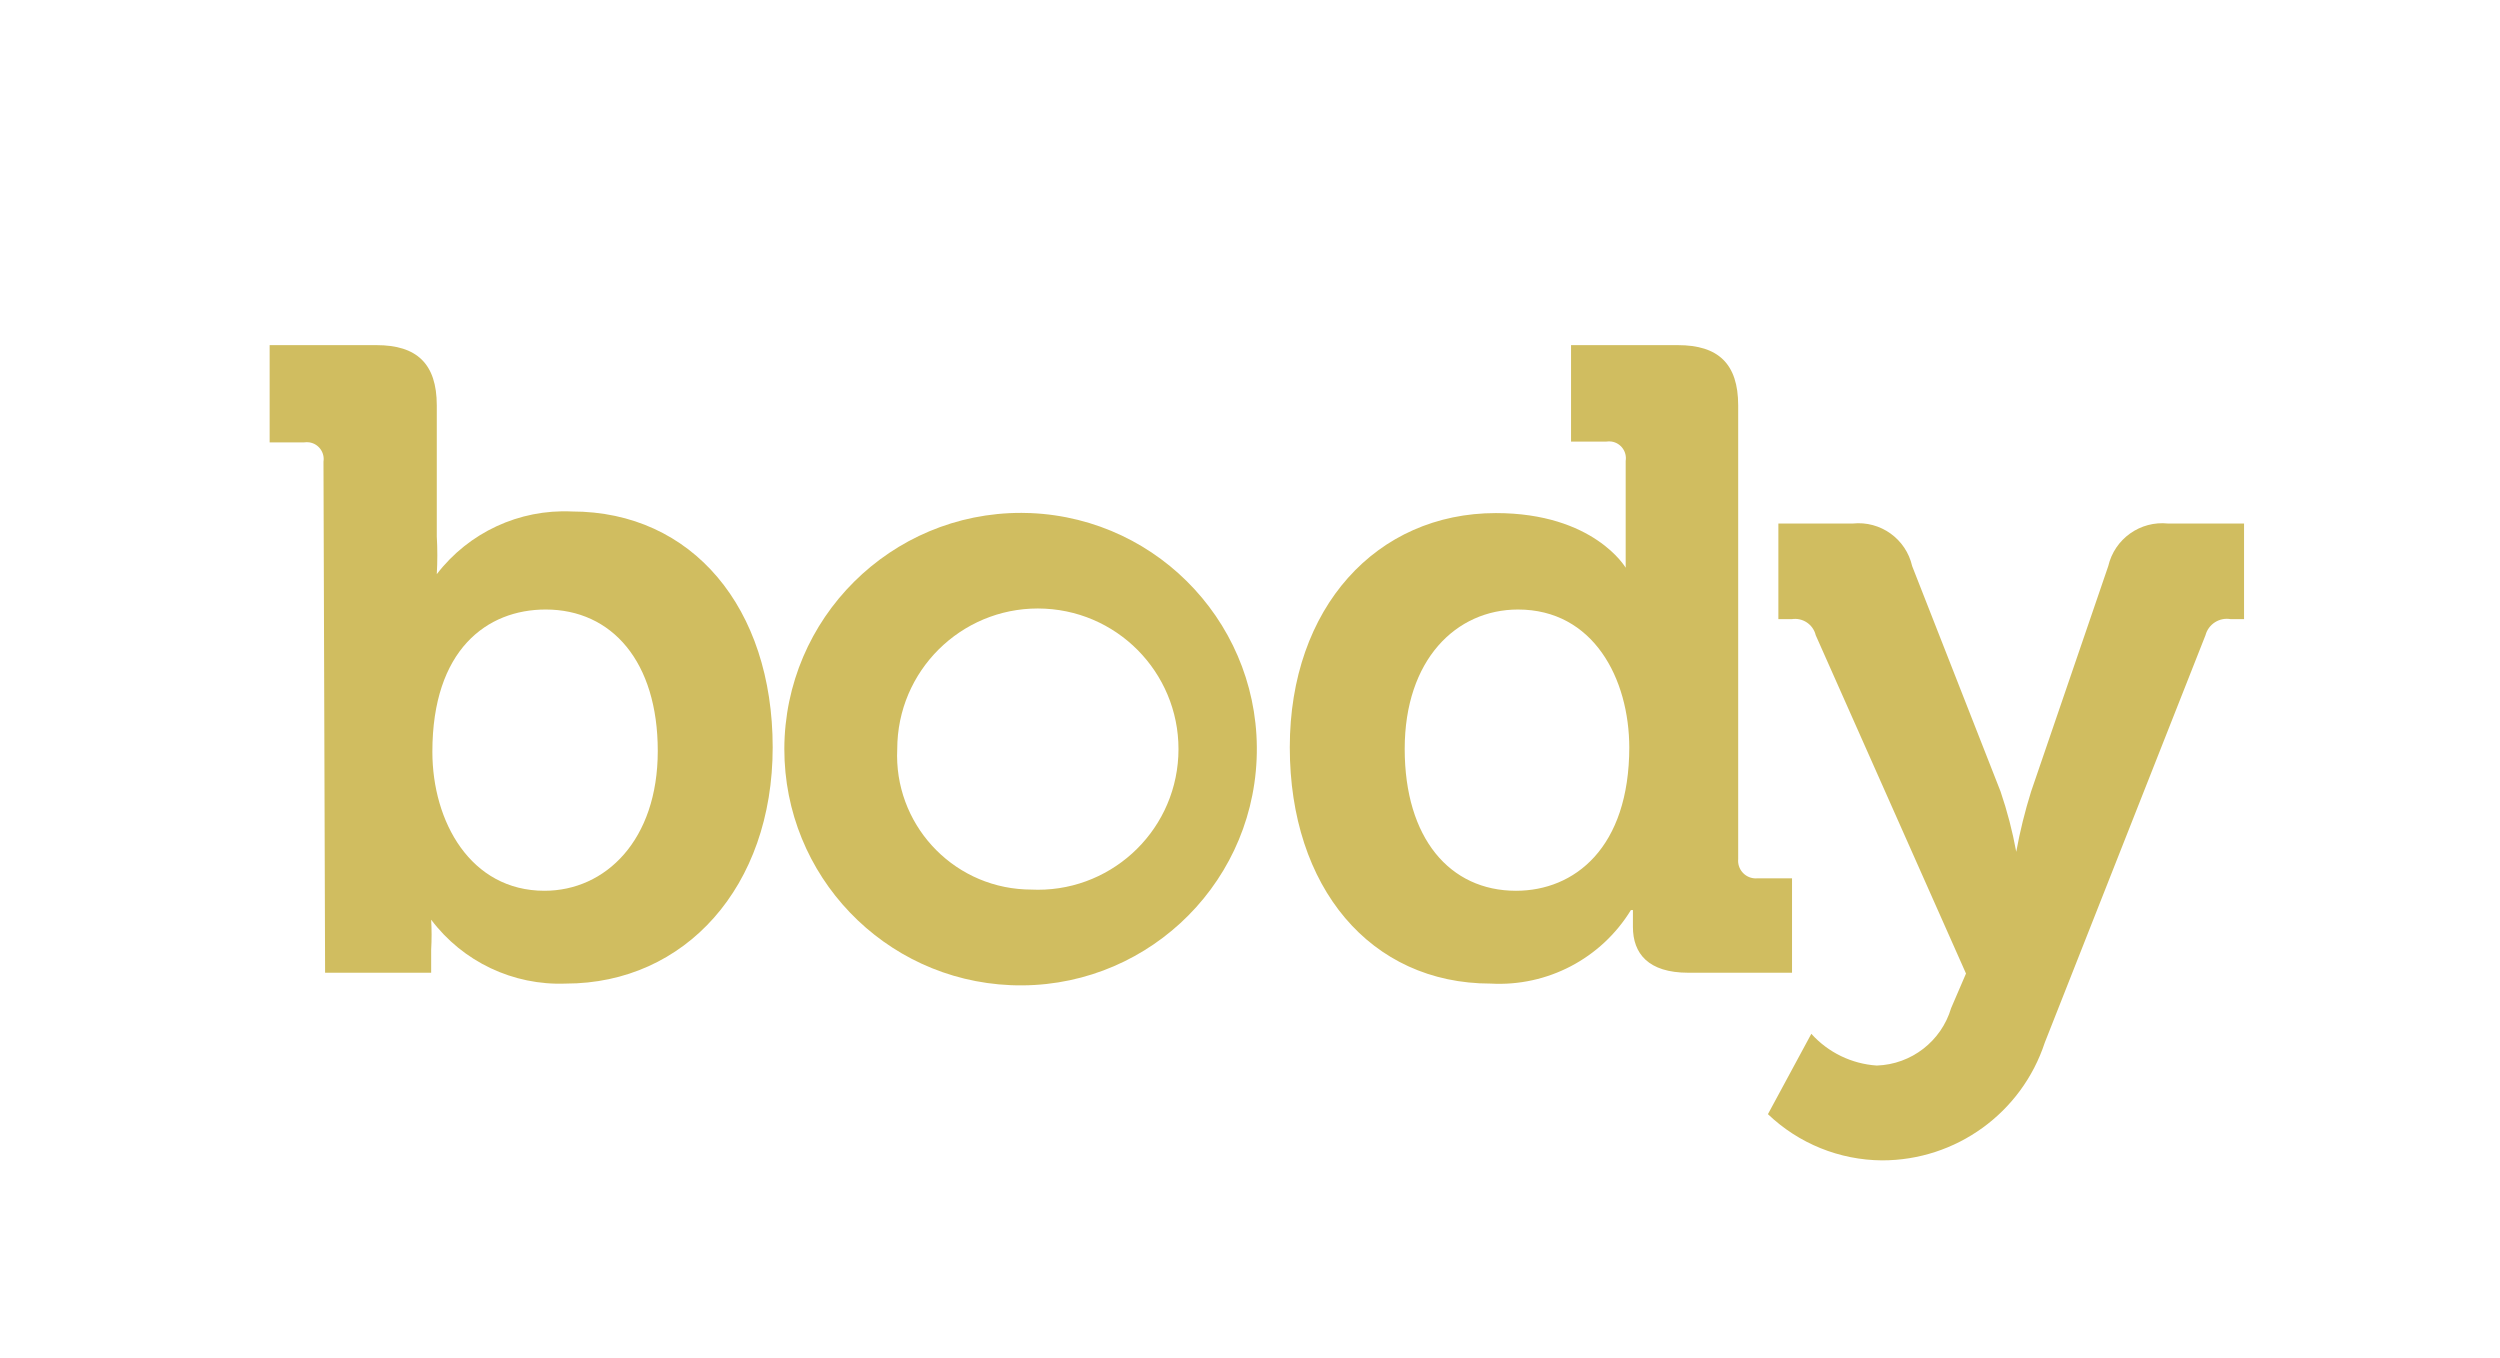
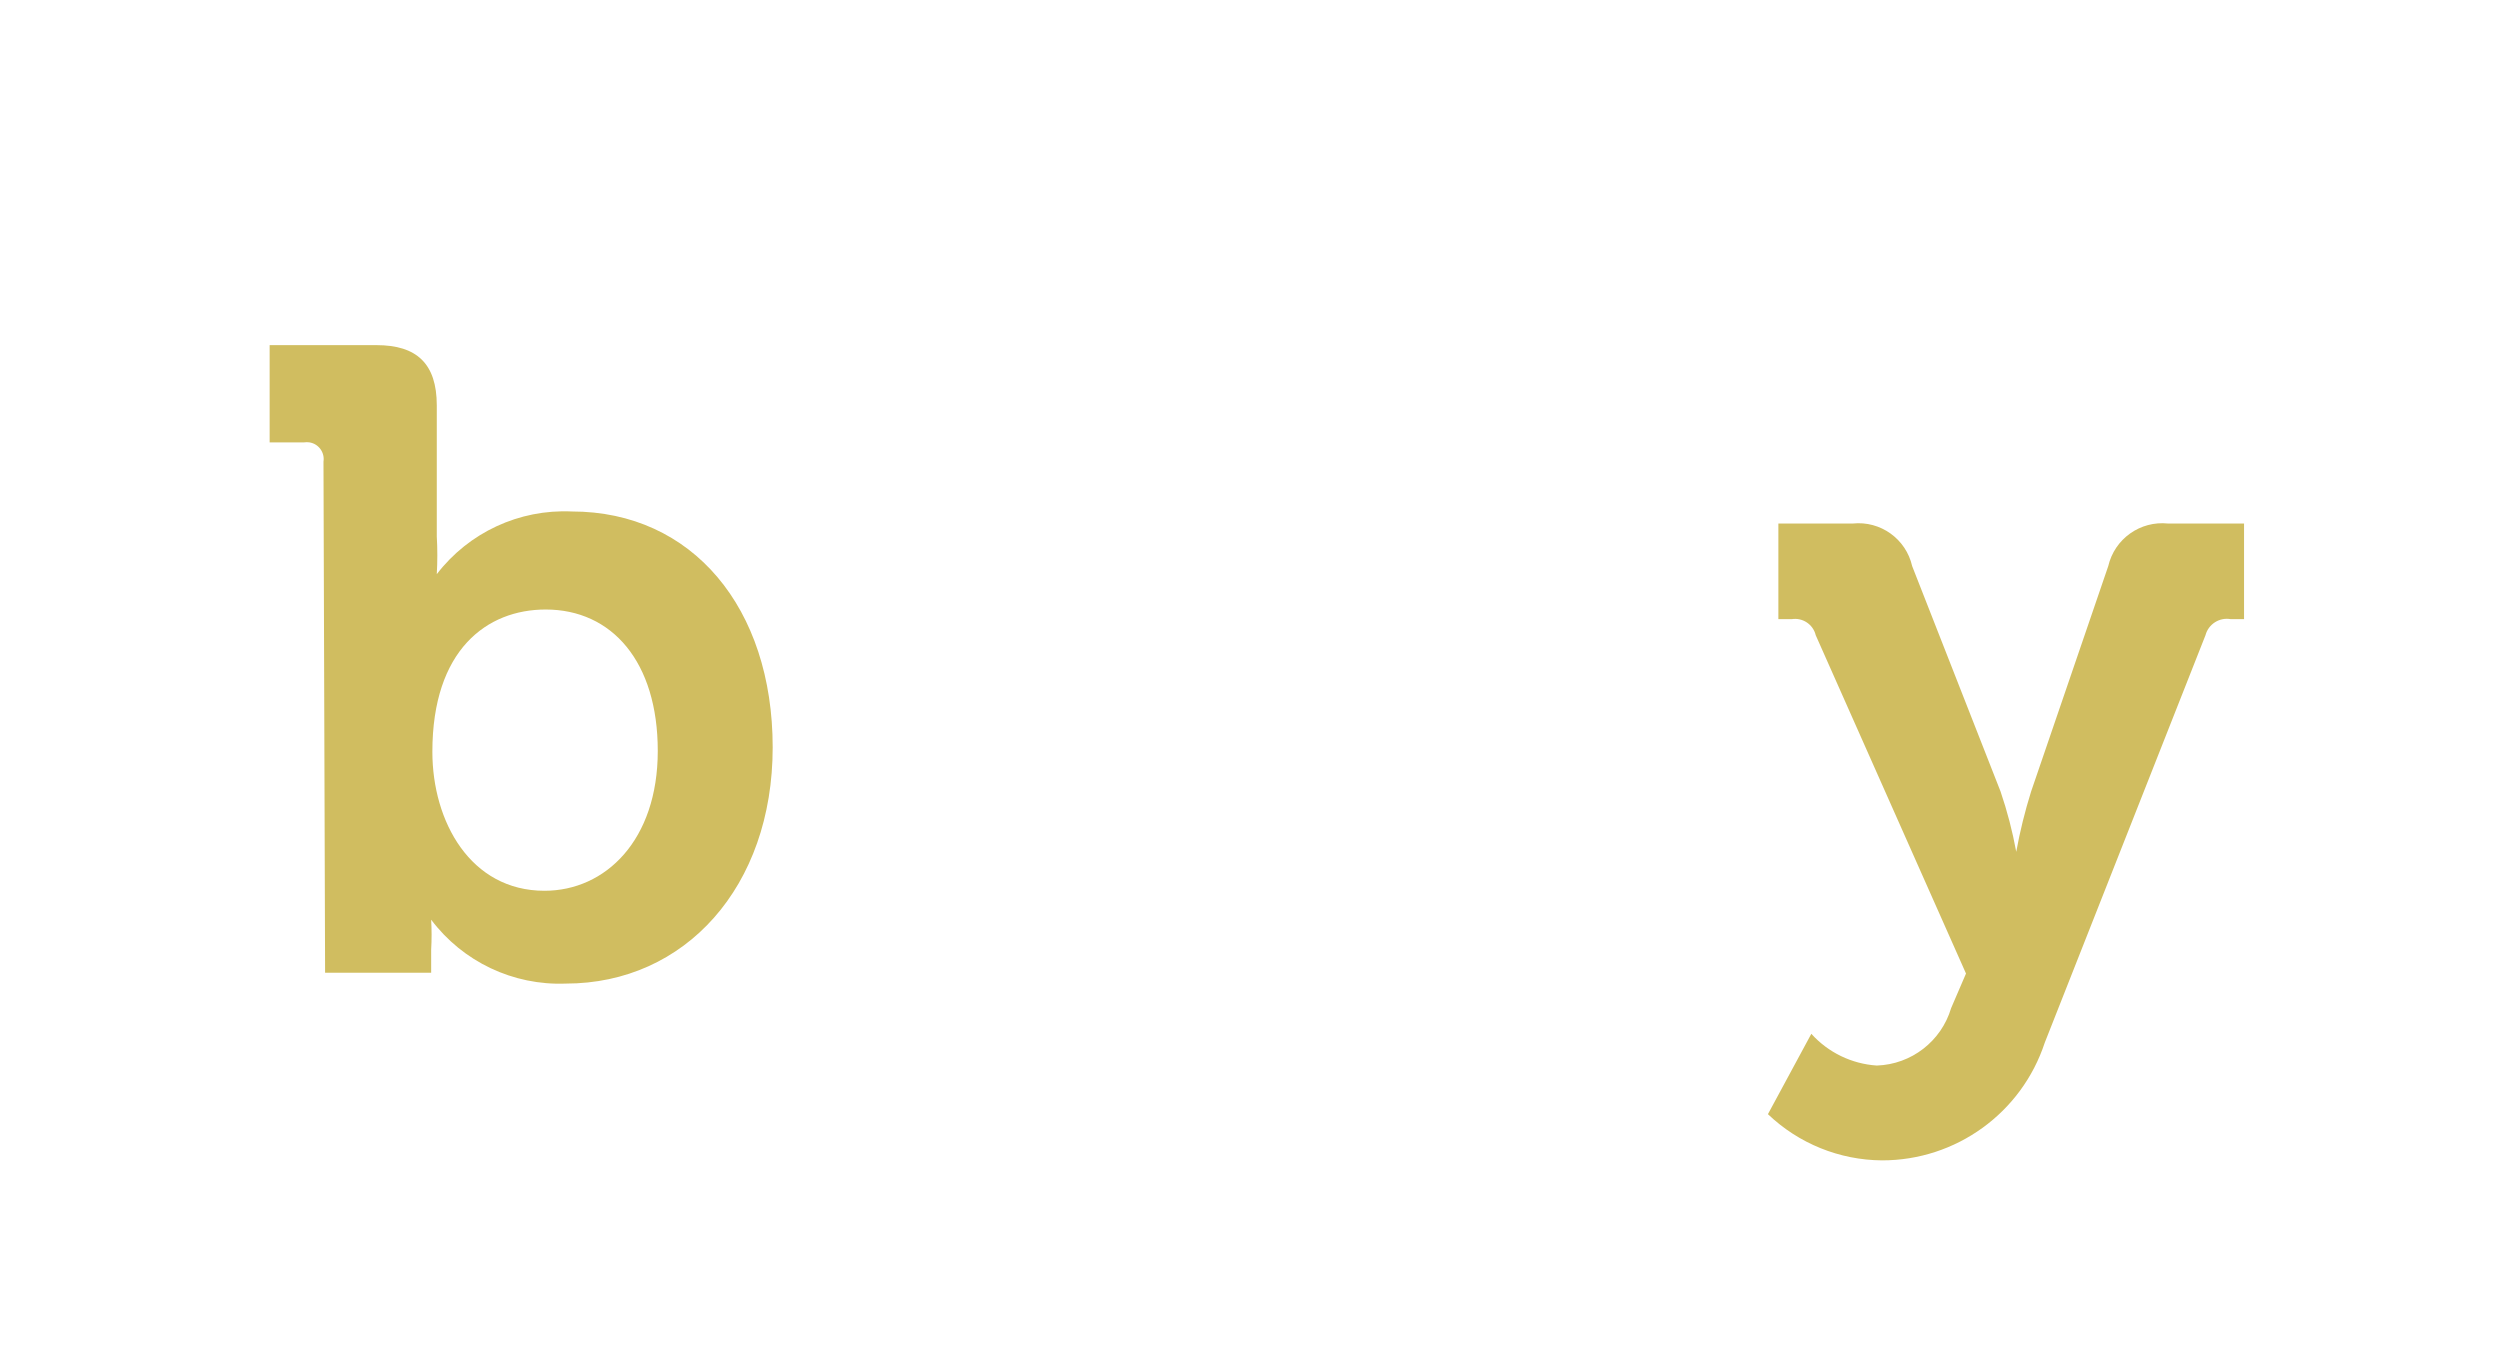
<svg xmlns="http://www.w3.org/2000/svg" version="1.1" id="_x39_c4e3c0b-4806-42de-9f44-668e48761568" x="0px" y="0px" width="1156.409px" height="628px" viewBox="743.591 0 1156.409 628" enable-background="new 743.591 0 1156.409 628" xml:space="preserve">
  <title>body_btn_logo</title>
  <path fill="#D0BD60" d="M893.222,213.546c0.668-4.259-2.243-8.253-6.503-8.921c-0.801-0.125-1.617-0.125-2.418,0h-15.983v-44.977  h49.437c18.586,0,27.879,8.549,27.879,27.878v60.588c0.334,5.819,0.334,11.651,0,17.47l0,0  c14.816-19.302,38.141-30.131,62.446-28.993c55.757,0,92.928,44.605,92.928,109.096c0,64.492-40.517,109.282-95.715,109.282  c-24.342,0.945-47.603-10.095-62.262-29.551l0,0c0.269,4.643,0.269,9.297,0,13.939v10.594h-49.065L893.222,213.546z   M995.441,412.038c28.25,0,52.41-23.418,52.41-64.678s-21.187-65.42-51.853-65.42c-27.135,0-52.411,18.585-52.411,65.792  C943.588,380.071,961.244,412.038,995.441,412.038L995.441,412.038z" />
-   <path fill="#D0BD60" d="M1220.324,237.335c60.301,2.566,107.104,53.53,104.536,113.83c-2.565,60.3-53.529,107.103-113.829,104.536  c-58.528-2.49-104.682-50.688-104.636-109.27c0.155-60.458,49.292-109.342,109.749-109.187  C1217.538,237.248,1218.932,237.278,1220.324,237.335z M1220.324,411.48c35.878,1.848,66.461-25.74,68.308-61.618  c1.848-35.878-25.739-66.46-61.617-68.308s-66.46,25.739-68.308,61.617c-0.057,1.086-0.085,2.173-0.086,3.26  c-1.644,34.243,24.785,63.335,59.029,64.979C1218.54,411.452,1219.433,411.477,1220.324,411.48L1220.324,411.48z" />
-   <path fill="#D0BD60" d="M1435.543,237.335c45.348,0,60.031,25.276,60.031,25.276l0,0c0,0,0-5.204,0-12.267v-37.17  c0.668-4.259-2.244-8.253-6.503-8.921c-0.801-0.126-1.617-0.126-2.419,0h-16.355v-44.605h49.438  c18.586,0,27.878,8.549,27.878,27.878v209.829c-0.431,4.496,2.864,8.489,7.36,8.921c0.519,0.05,1.041,0.05,1.561,0h15.983v43.676  h-47.95c-18.585,0-25.647-8.921-25.647-21.188v-7.807h-0.929c-13.713,22.412-38.63,35.478-64.863,34.012  c-55.756,0-92.927-44.605-92.927-109.282C1340.2,281.01,1380.344,237.335,1435.543,237.335z M1497.246,346.06  c0-32.339-16.727-64.119-51.481-64.119c-28.621,0-52.41,23.231-52.41,64.491s20.815,65.606,51.481,65.606  c26.948,0,52.41-19.7,52.41-66.536V346.06z" />
  <path fill="#D0BD60" d="M1611.732,492.884c15.985-0.538,29.834-11.243,34.383-26.576l6.877-15.983l-69.51-156.489  c-1.198-5.014-6.061-8.256-11.151-7.434h-6.133v-44.233h34.384c12.836-1.355,24.656,7.11,27.506,19.7l40.889,104.264  c3.097,9.103,5.52,18.421,7.248,27.879l0,0c1.722-9.425,4.018-18.735,6.877-27.879l35.684-104.264  c2.932-12.617,14.811-21.069,27.692-19.7h35.126v44.233h-6.133c-5.244-0.954-10.341,2.282-11.709,7.434l-74.341,188.456  c-10.685,32.512-41.049,54.479-75.271,54.455c-19.676-0.131-38.559-7.776-52.783-21.373l20.072-37.171  C1589.244,486.849,1600.109,492.115,1611.732,492.884z" />
</svg>